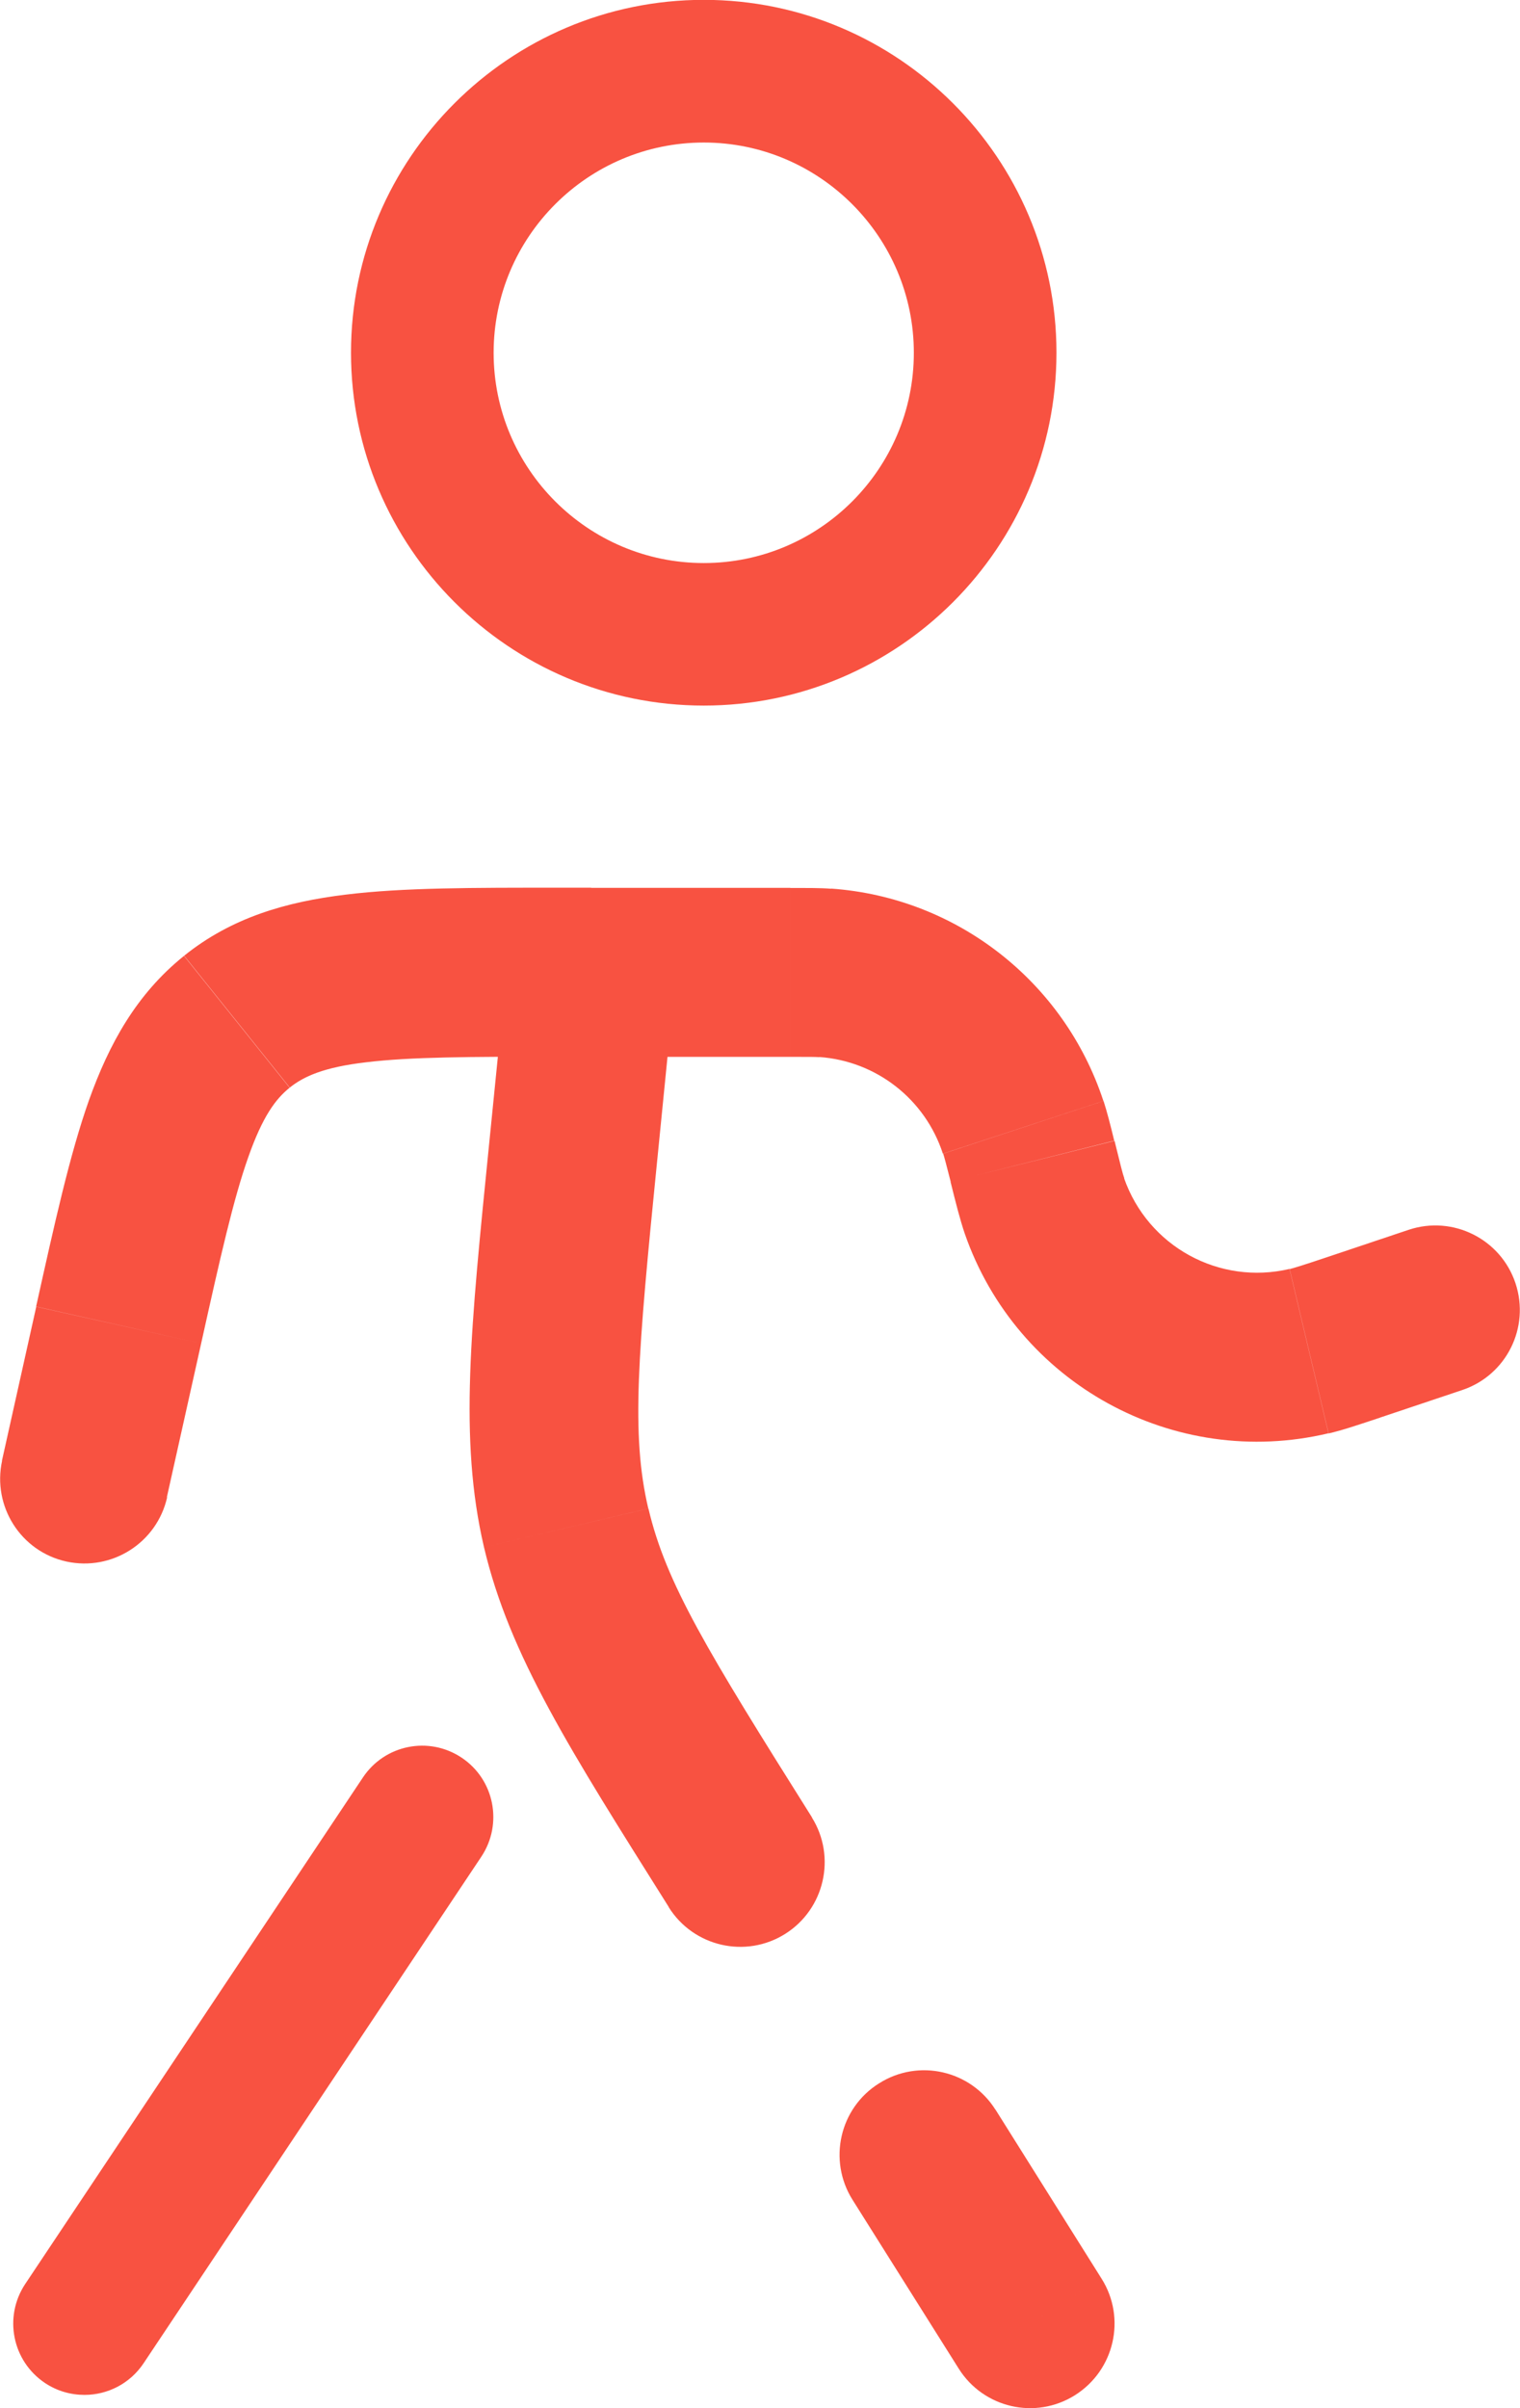
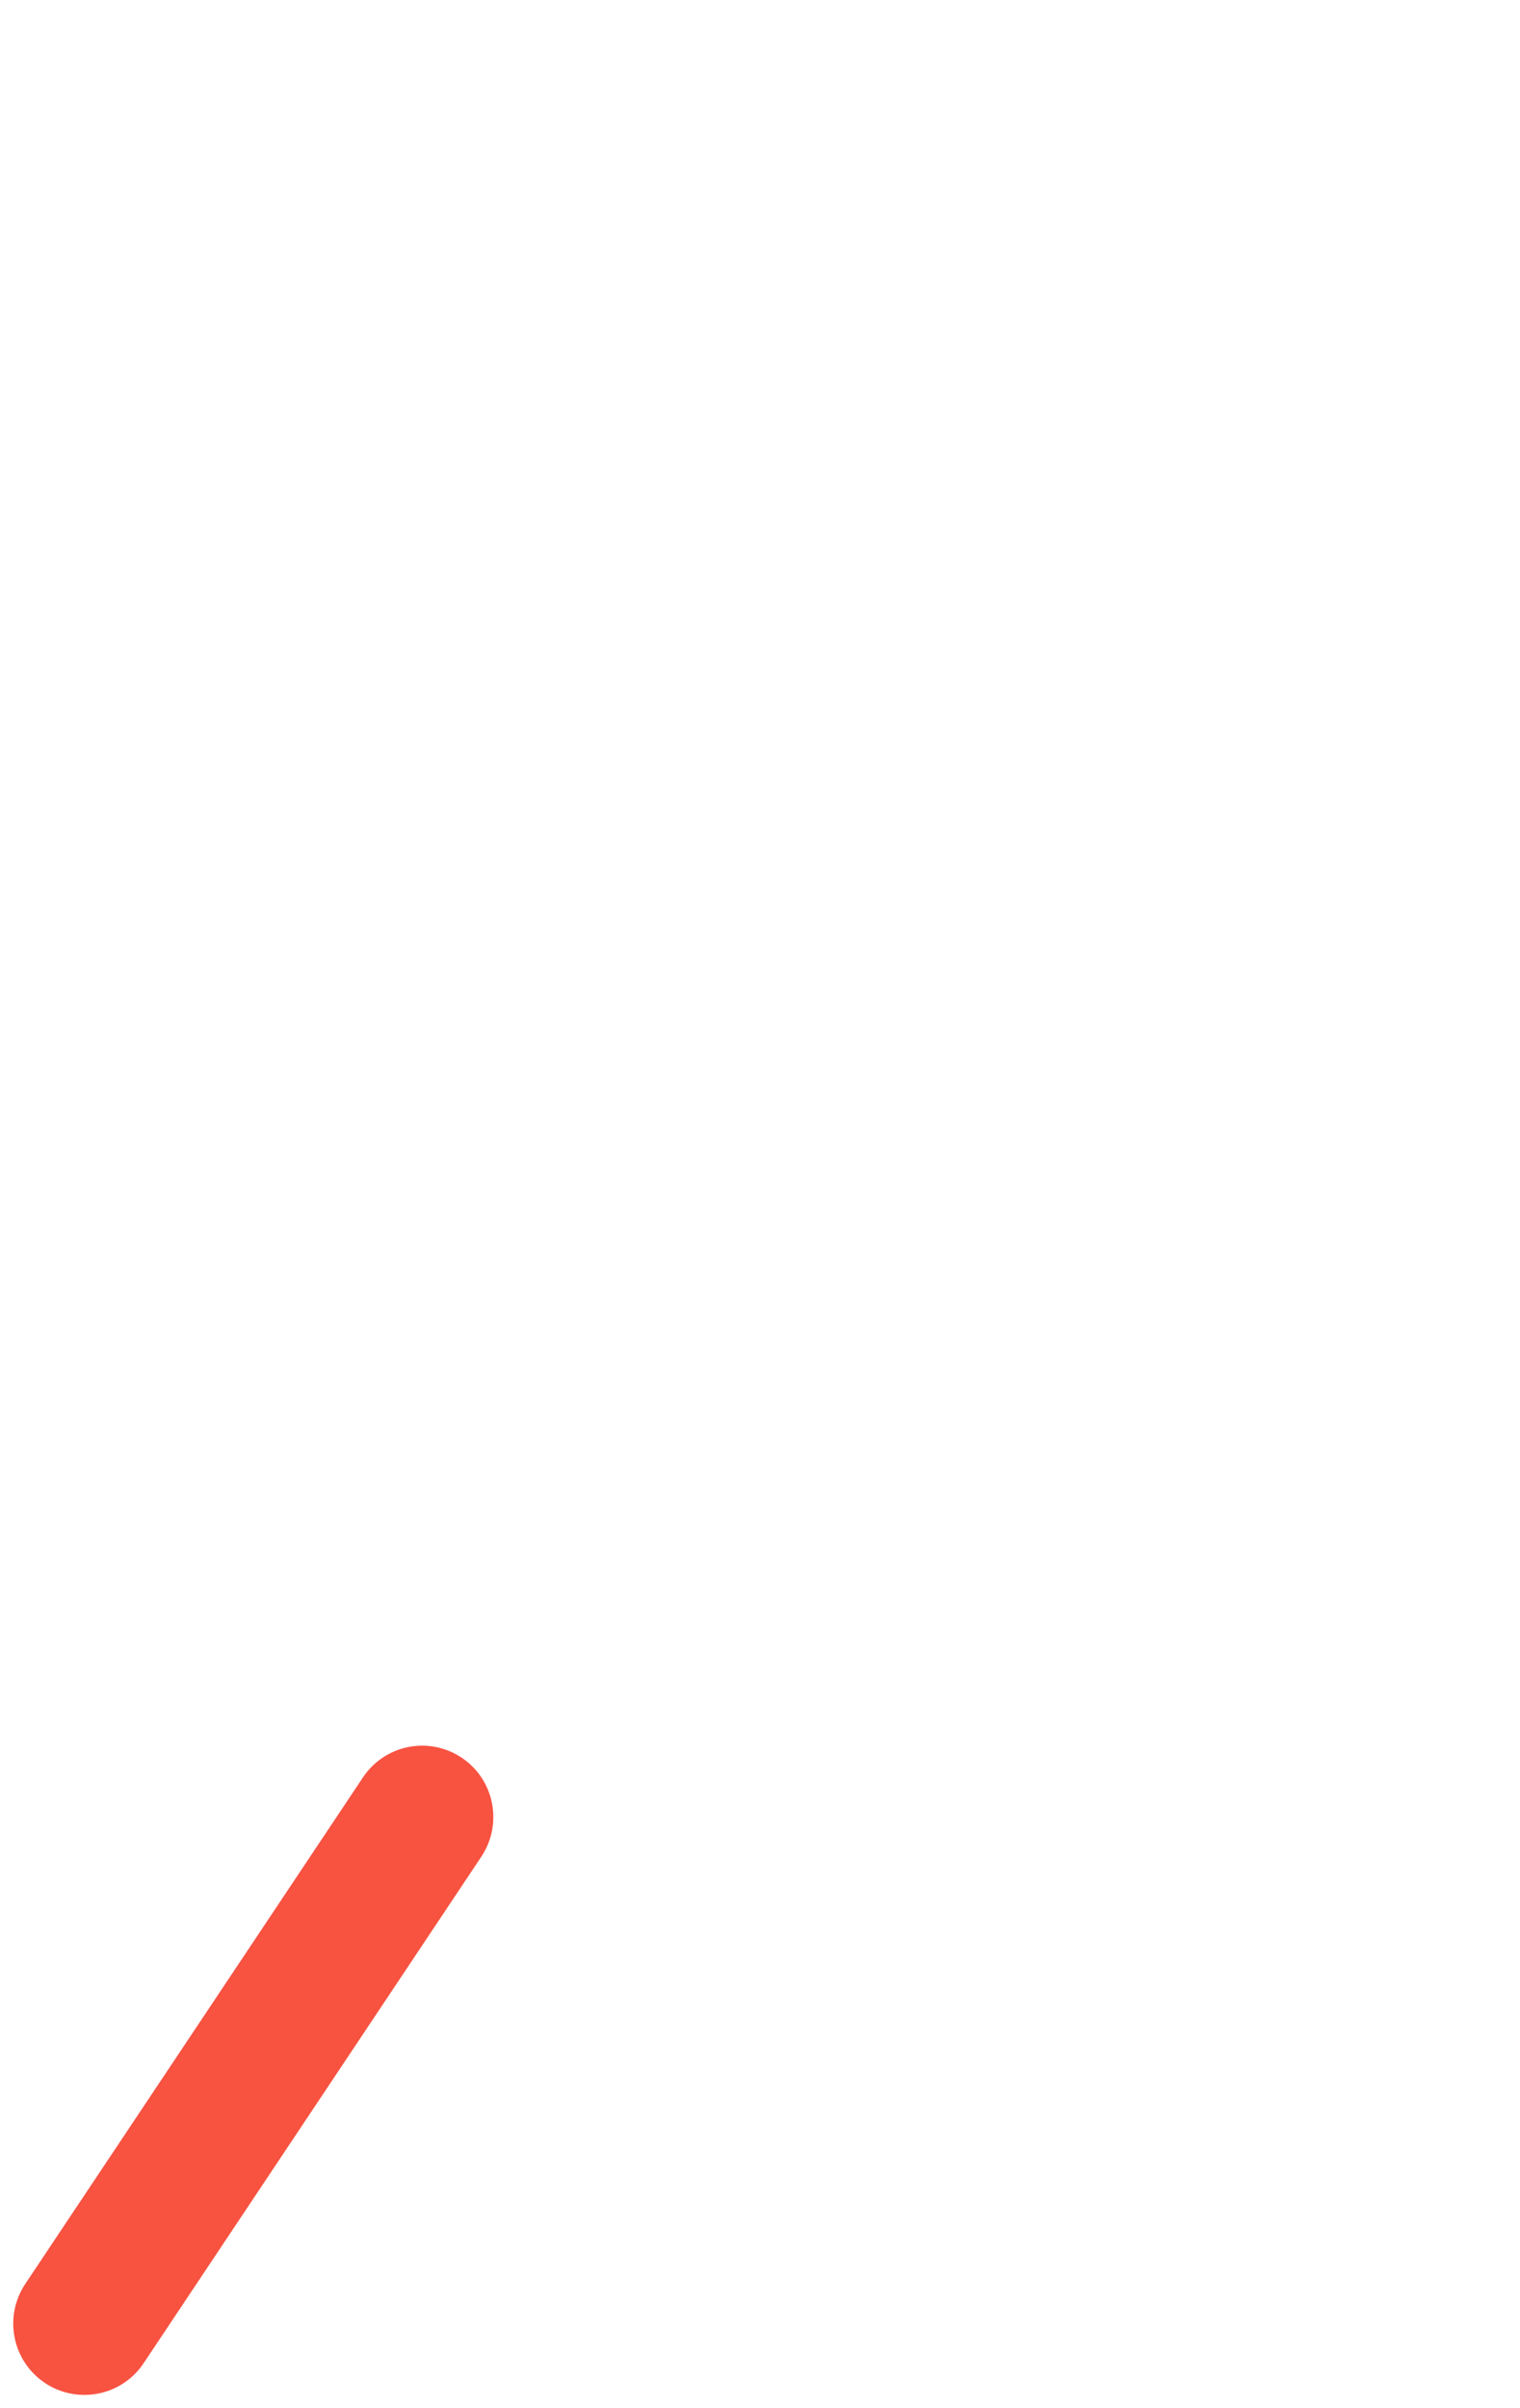
<svg xmlns="http://www.w3.org/2000/svg" version="1.1" id="Layer_1" x="0px" y="0px" width="10.103px" height="16px" viewBox="174.994 65.916 10.103 16" enable-background="new 174.994 65.916 10.103 16" xml:space="preserve">
-   <path fill="#F85241" d="M179.672,70.604c-1.293,0-2.345-1.052-2.345-2.345c0-1.292,1.052-2.344,2.345-2.344  c1.292,0,2.344,1.052,2.344,2.344C182.016,69.553,180.964,70.604,179.672,70.604z M179.672,66.863c-0.771,0-1.397,0.627-1.397,1.397  s0.626,1.397,1.397,1.397c0.77,0,1.396-0.627,1.396-1.397S180.441,66.863,179.672,66.863z" />
-   <path fill="#F85241" d="M178.805,73.563l0.558,0.055l0,0L178.805,73.563z M179.439,78.588c0.165,0.263,0.512,0.342,0.774,0.177  c0.262-0.165,0.341-0.512,0.177-0.774L179.439,78.588z M181.366,81.653c0.165,0.263,0.511,0.342,0.773,0.177  c0.263-0.166,0.342-0.512,0.177-0.774L181.366,81.653z M175.783,74.72l0.548,0.122L175.783,74.72z M175.008,75.621  c-0.066,0.302,0.123,0.603,0.427,0.67c0.302,0.066,0.602-0.124,0.67-0.427L175.008,75.621z M183.989,74.803l-0.178-0.532l0,0  L183.989,74.803z M184.712,75.152c0.294-0.098,0.453-0.415,0.355-0.71c-0.098-0.294-0.416-0.453-0.71-0.355L184.712,75.152z   M180.48,72.379l-0.04,0.561l0,0L180.48,72.379z M181.855,73.632l-0.544,0.136l0,0L181.855,73.632z M181.796,73.406l-0.534,0.175  l0,0L181.796,73.406z M176.567,72.705l0.353,0.438l0,0L176.567,72.705z M181.936,73.928l0.53-0.184l0,0L181.936,73.928z   M183.695,74.895l-0.13-0.546l0,0L183.695,74.895z M181.611,79.934c-0.165-0.263-0.512-0.342-0.774-0.176  c-0.263,0.164-0.341,0.511-0.177,0.773L181.611,79.934z M178.365,72.32l-0.119,1.188l1.117,0.111l0.118-1.187L178.365,72.32z   M178.923,71.814h-0.218v1.123h0.218V71.814z M175.235,74.598l-0.228,1.023l1.096,0.243l0.228-1.022L175.235,74.598z   M178.923,72.938h1.324v-1.123h-1.324V72.938z M184.166,75.335l0.546-0.183l-0.355-1.065l-0.546,0.183L184.166,75.335z   M180.247,72.938c0.128,0,0.165,0,0.193,0.002l0.08-1.119c-0.078-0.006-0.162-0.005-0.273-0.005V72.938z M182.4,73.495  c-0.026-0.107-0.047-0.189-0.071-0.264l-1.066,0.35c0.009,0.027,0.018,0.063,0.05,0.187L182.4,73.495z M180.44,72.939  c0.379,0.027,0.703,0.28,0.821,0.642l1.067-0.35c-0.261-0.794-0.976-1.352-1.809-1.411L180.44,72.939z M178.705,71.814  c-0.562,0-1.032-0.001-1.413,0.046c-0.396,0.048-0.758,0.152-1.074,0.406l0.702,0.876c0.093-0.074,0.225-0.135,0.507-0.168  c0.298-0.036,0.688-0.037,1.278-0.037V71.814z M176.331,74.842c0.128-0.576,0.214-0.958,0.314-1.24  c0.095-0.269,0.181-0.384,0.274-0.459l-0.702-0.876c-0.317,0.255-0.498,0.585-0.632,0.96c-0.128,0.362-0.229,0.822-0.351,1.37  L176.331,74.842z M181.312,73.768c0.036,0.145,0.063,0.252,0.095,0.346l1.06-0.369c-0.012-0.033-0.023-0.08-0.065-0.249  L181.312,73.768z M183.811,74.27c-0.164,0.055-0.211,0.069-0.245,0.078l0.259,1.092c0.095-0.022,0.2-0.058,0.342-0.105  L183.811,74.27z M181.406,74.111c0.346,0.998,1.391,1.572,2.418,1.328l-0.259-1.092c-0.467,0.11-0.941-0.149-1.1-0.604  L181.406,74.111z M178.246,73.508c-0.123,1.228-0.203,1.969-0.035,2.688l1.092-0.257c-0.116-0.495-0.07-1.019,0.06-2.321  L178.246,73.508z M180.391,77.991c-0.697-1.108-0.971-1.557-1.087-2.052l-1.093,0.257c0.17,0.72,0.572,1.347,1.229,2.392  L180.391,77.991z M180.66,80.531l0.706,1.122l0.95-0.597l-0.705-1.123L180.66,80.531z" />
  <path fill="#F85241" d="M175.556,81.828c-0.091,0-0.182-0.025-0.263-0.079c-0.218-0.146-0.276-0.439-0.132-0.657l2.245-3.366  c0.145-0.218,0.438-0.277,0.656-0.132s0.276,0.439,0.132,0.657l-2.245,3.366C175.858,81.754,175.708,81.828,175.556,81.828z" />
</svg>